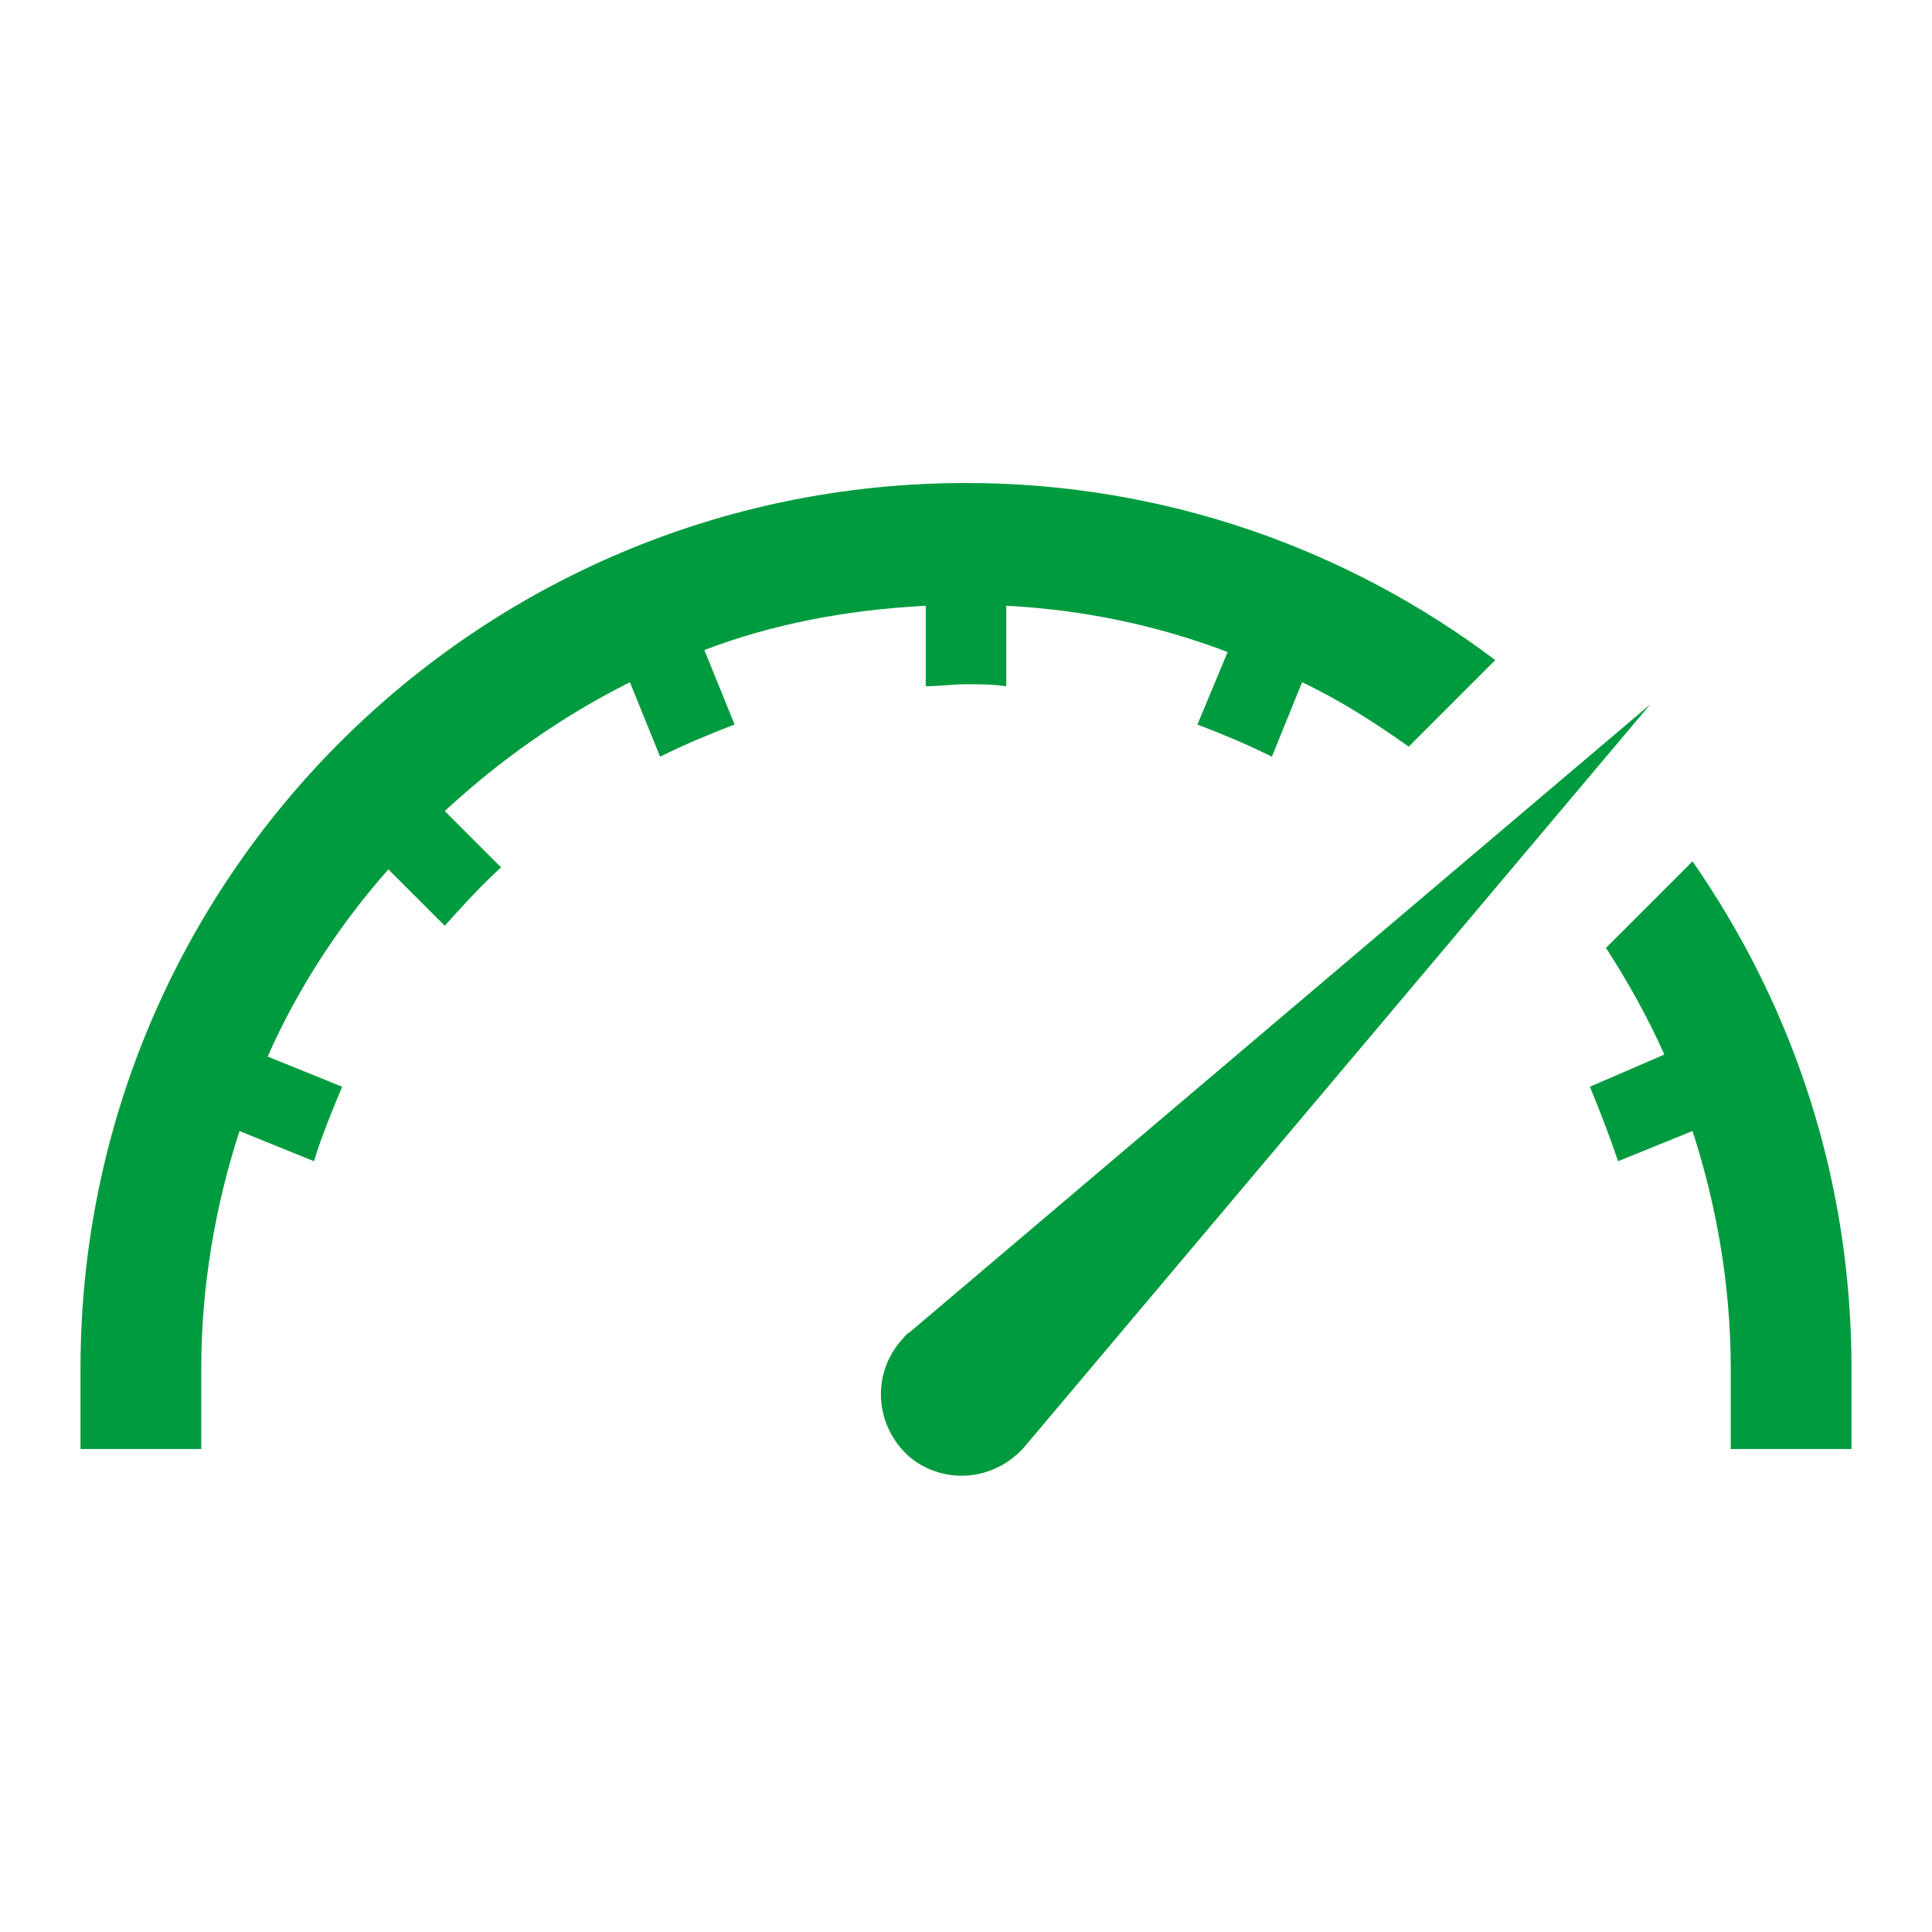
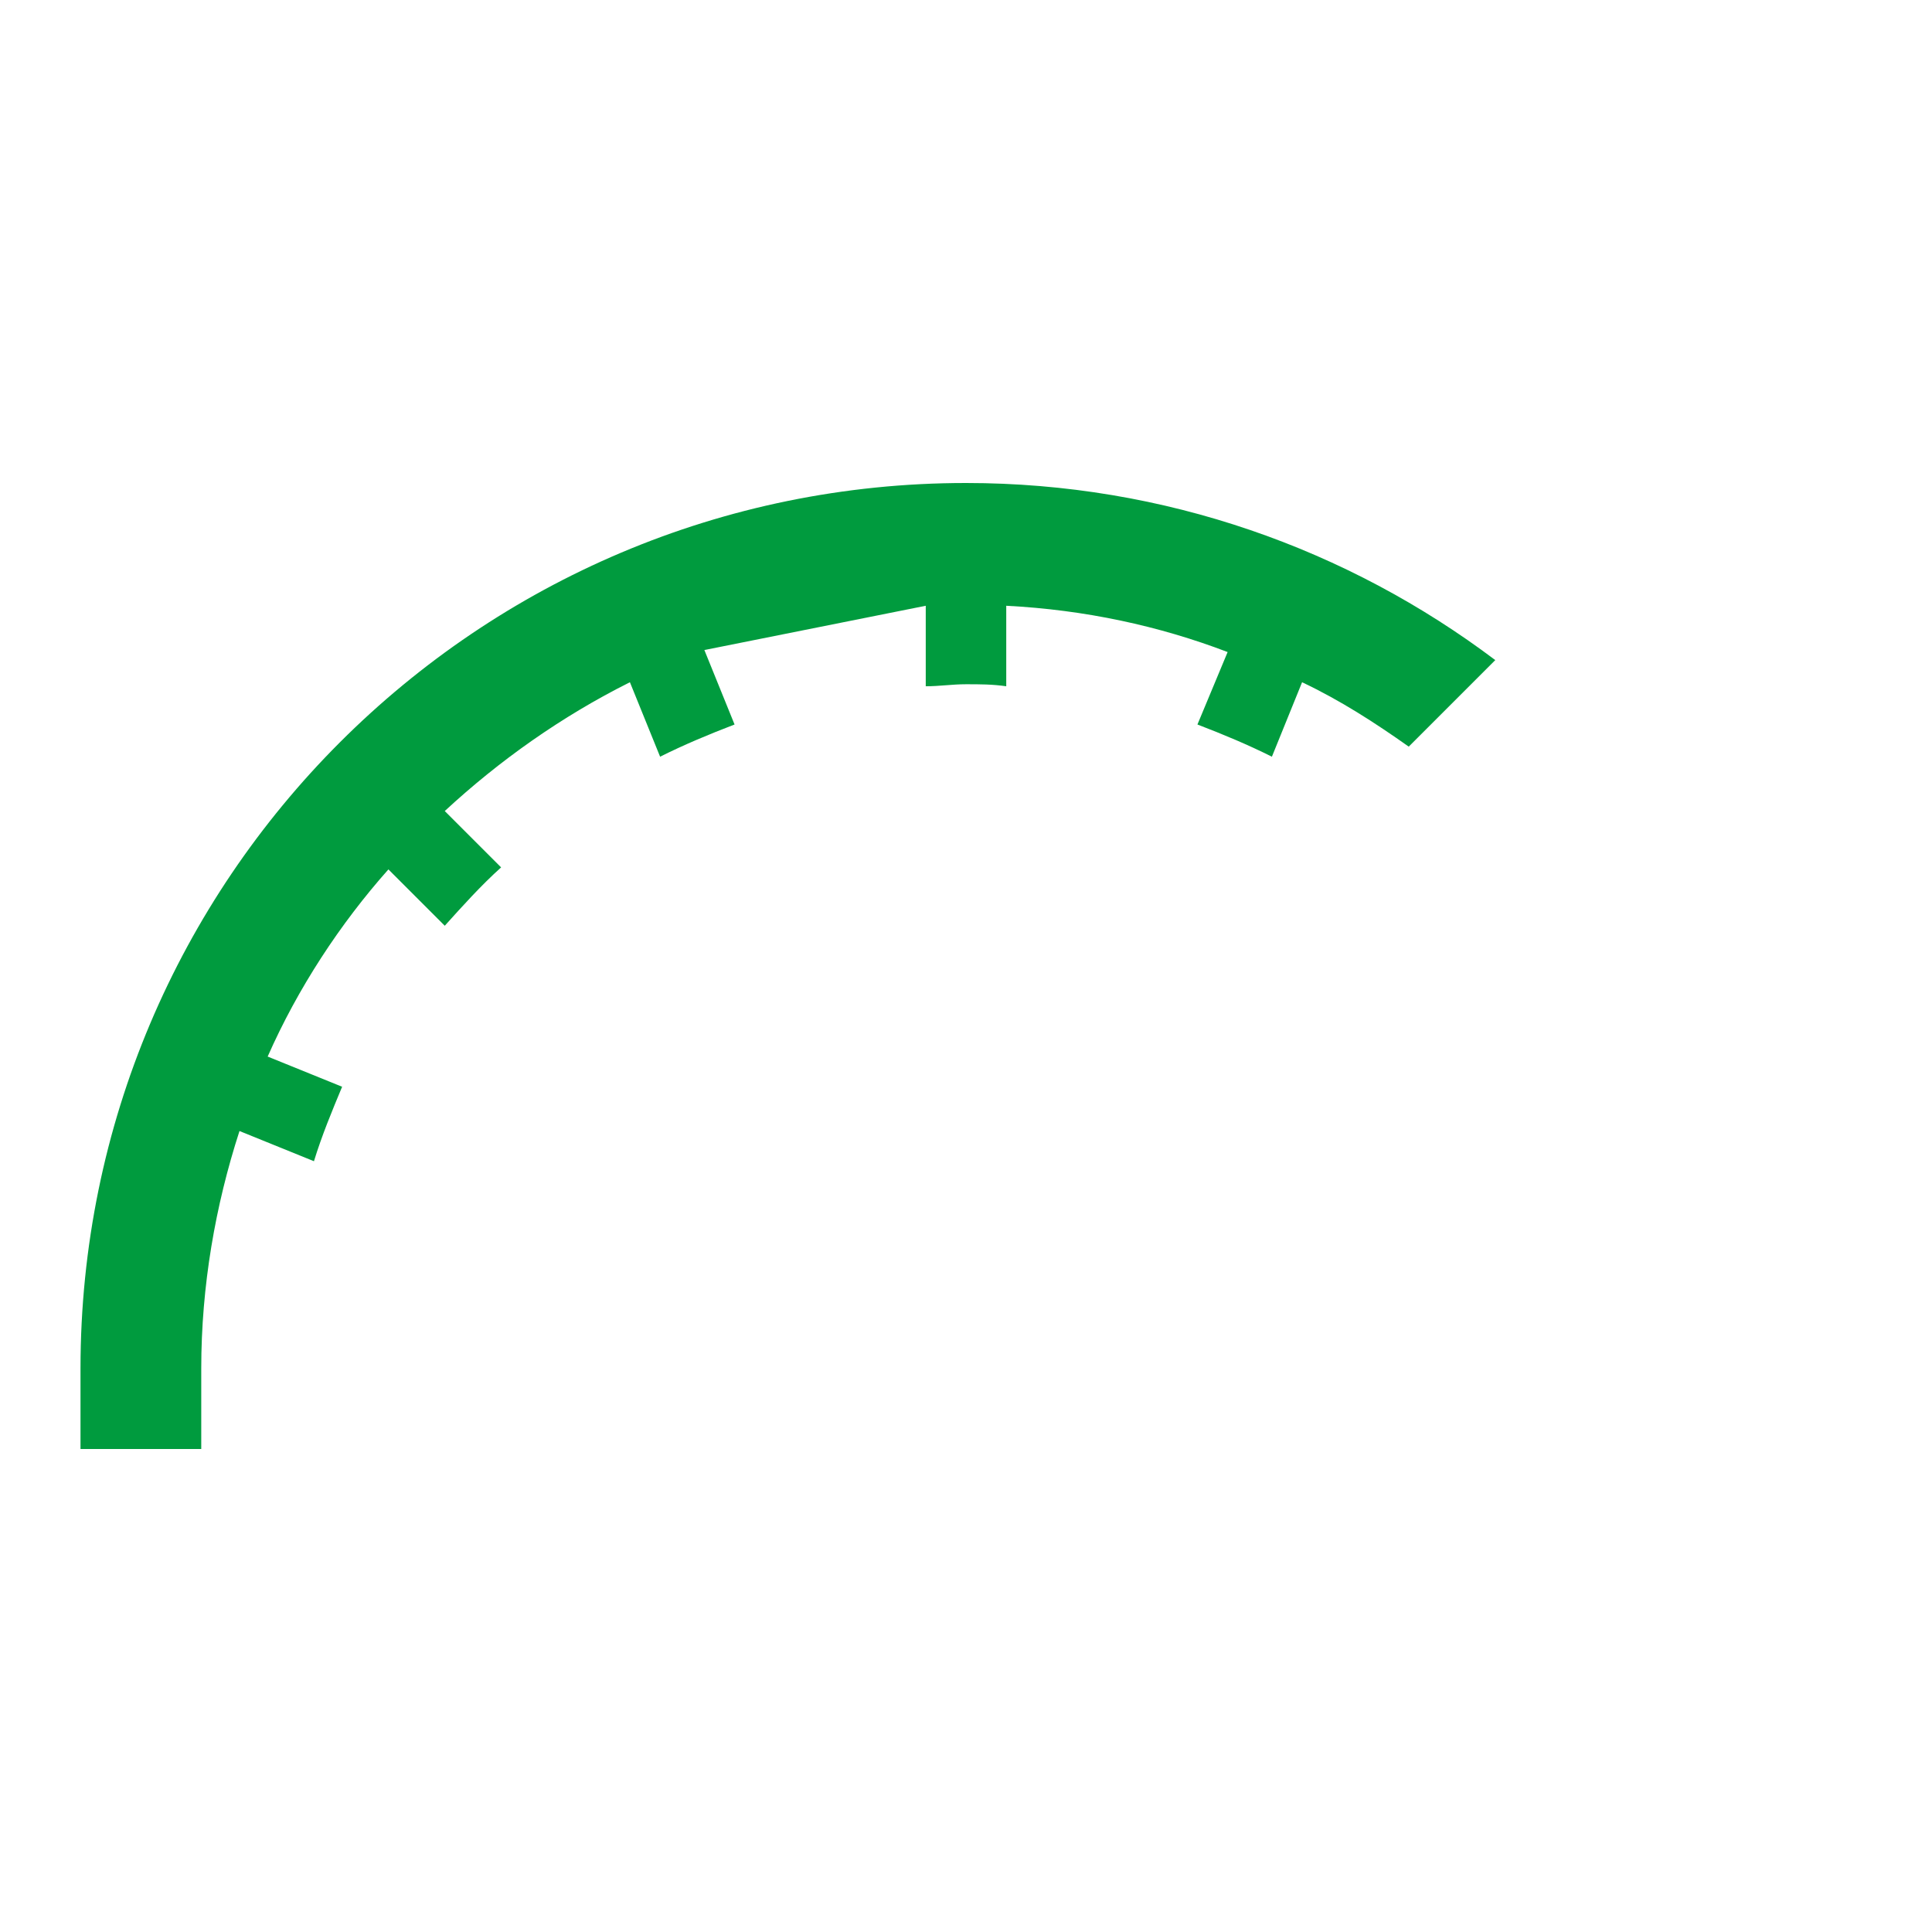
<svg xmlns="http://www.w3.org/2000/svg" overflow="hidden" xml:space="preserve" height="96" width="96">
  <g transform="translate(-592 -312)">
-     <path fill="#009B3E" d="M638 342.1 638 346.1C638.7 346.1 639.3 346 640 346 640.7 346 641.3 346 642 346.1L642 342.1C645.9 342.3 649.6 343.1 653 344.4L651.5 348C652.8 348.5 654 349 655.2 349.6L656.7 345.9C658.6 346.8 660.3 347.9 662 349.1L666.3 344.8C659 339.3 649.9 336 640 336 615.7 336 596 355.7 596 380L596 384 602 384 602 380C602 375.9 602.7 371.9 603.9 368.2L607.6 369.7C608 368.4 608.5 367.2 609 366L605.3 364.5C606.8 361.1 608.9 357.9 611.3 355.2L614.1 358C615 357 615.9 356 616.9 355.1L614.1 352.3C616.8 349.8 619.9 347.6 623.3 345.9L624.8 349.6C626 349 627.2 348.5 628.5 348L627 344.3C630.4 343 634.1 342.3 638 342.1Z" />
-     <path fill="#009B3E" d="M676.1 354.8 671.8 359.1C672.9 360.8 673.9 362.6 674.7 364.4L671 366C671.5 367.2 672 368.5 672.4 369.7L676.1 368.2C677.3 371.9 678 375.9 678 380L678 384 684 384 684 380C684 370.6 681.1 362 676.1 354.8Z" />
-     <path fill="#009B3E" d="M637.2 378.2C637 378.3 636.9 378.5 636.7 378.7 635.3 380.4 635.5 382.9 637.2 384.4 638.9 385.8 641.4 385.6 642.9 383.9L674 347 637.2 378.2Z" />
+     <path fill="#009B3E" d="M638 342.1 638 346.1C638.7 346.1 639.3 346 640 346 640.7 346 641.3 346 642 346.1L642 342.1C645.9 342.3 649.6 343.1 653 344.4L651.5 348C652.8 348.5 654 349 655.2 349.6L656.7 345.9C658.6 346.8 660.3 347.9 662 349.1L666.3 344.8C659 339.3 649.9 336 640 336 615.7 336 596 355.7 596 380L596 384 602 384 602 380C602 375.9 602.7 371.9 603.9 368.2L607.6 369.7C608 368.4 608.5 367.2 609 366L605.3 364.5C606.8 361.1 608.9 357.9 611.3 355.2L614.1 358C615 357 615.9 356 616.9 355.1L614.1 352.3C616.8 349.8 619.9 347.6 623.3 345.9L624.8 349.6C626 349 627.2 348.5 628.5 348L627 344.3Z" />
  </g>
</svg>